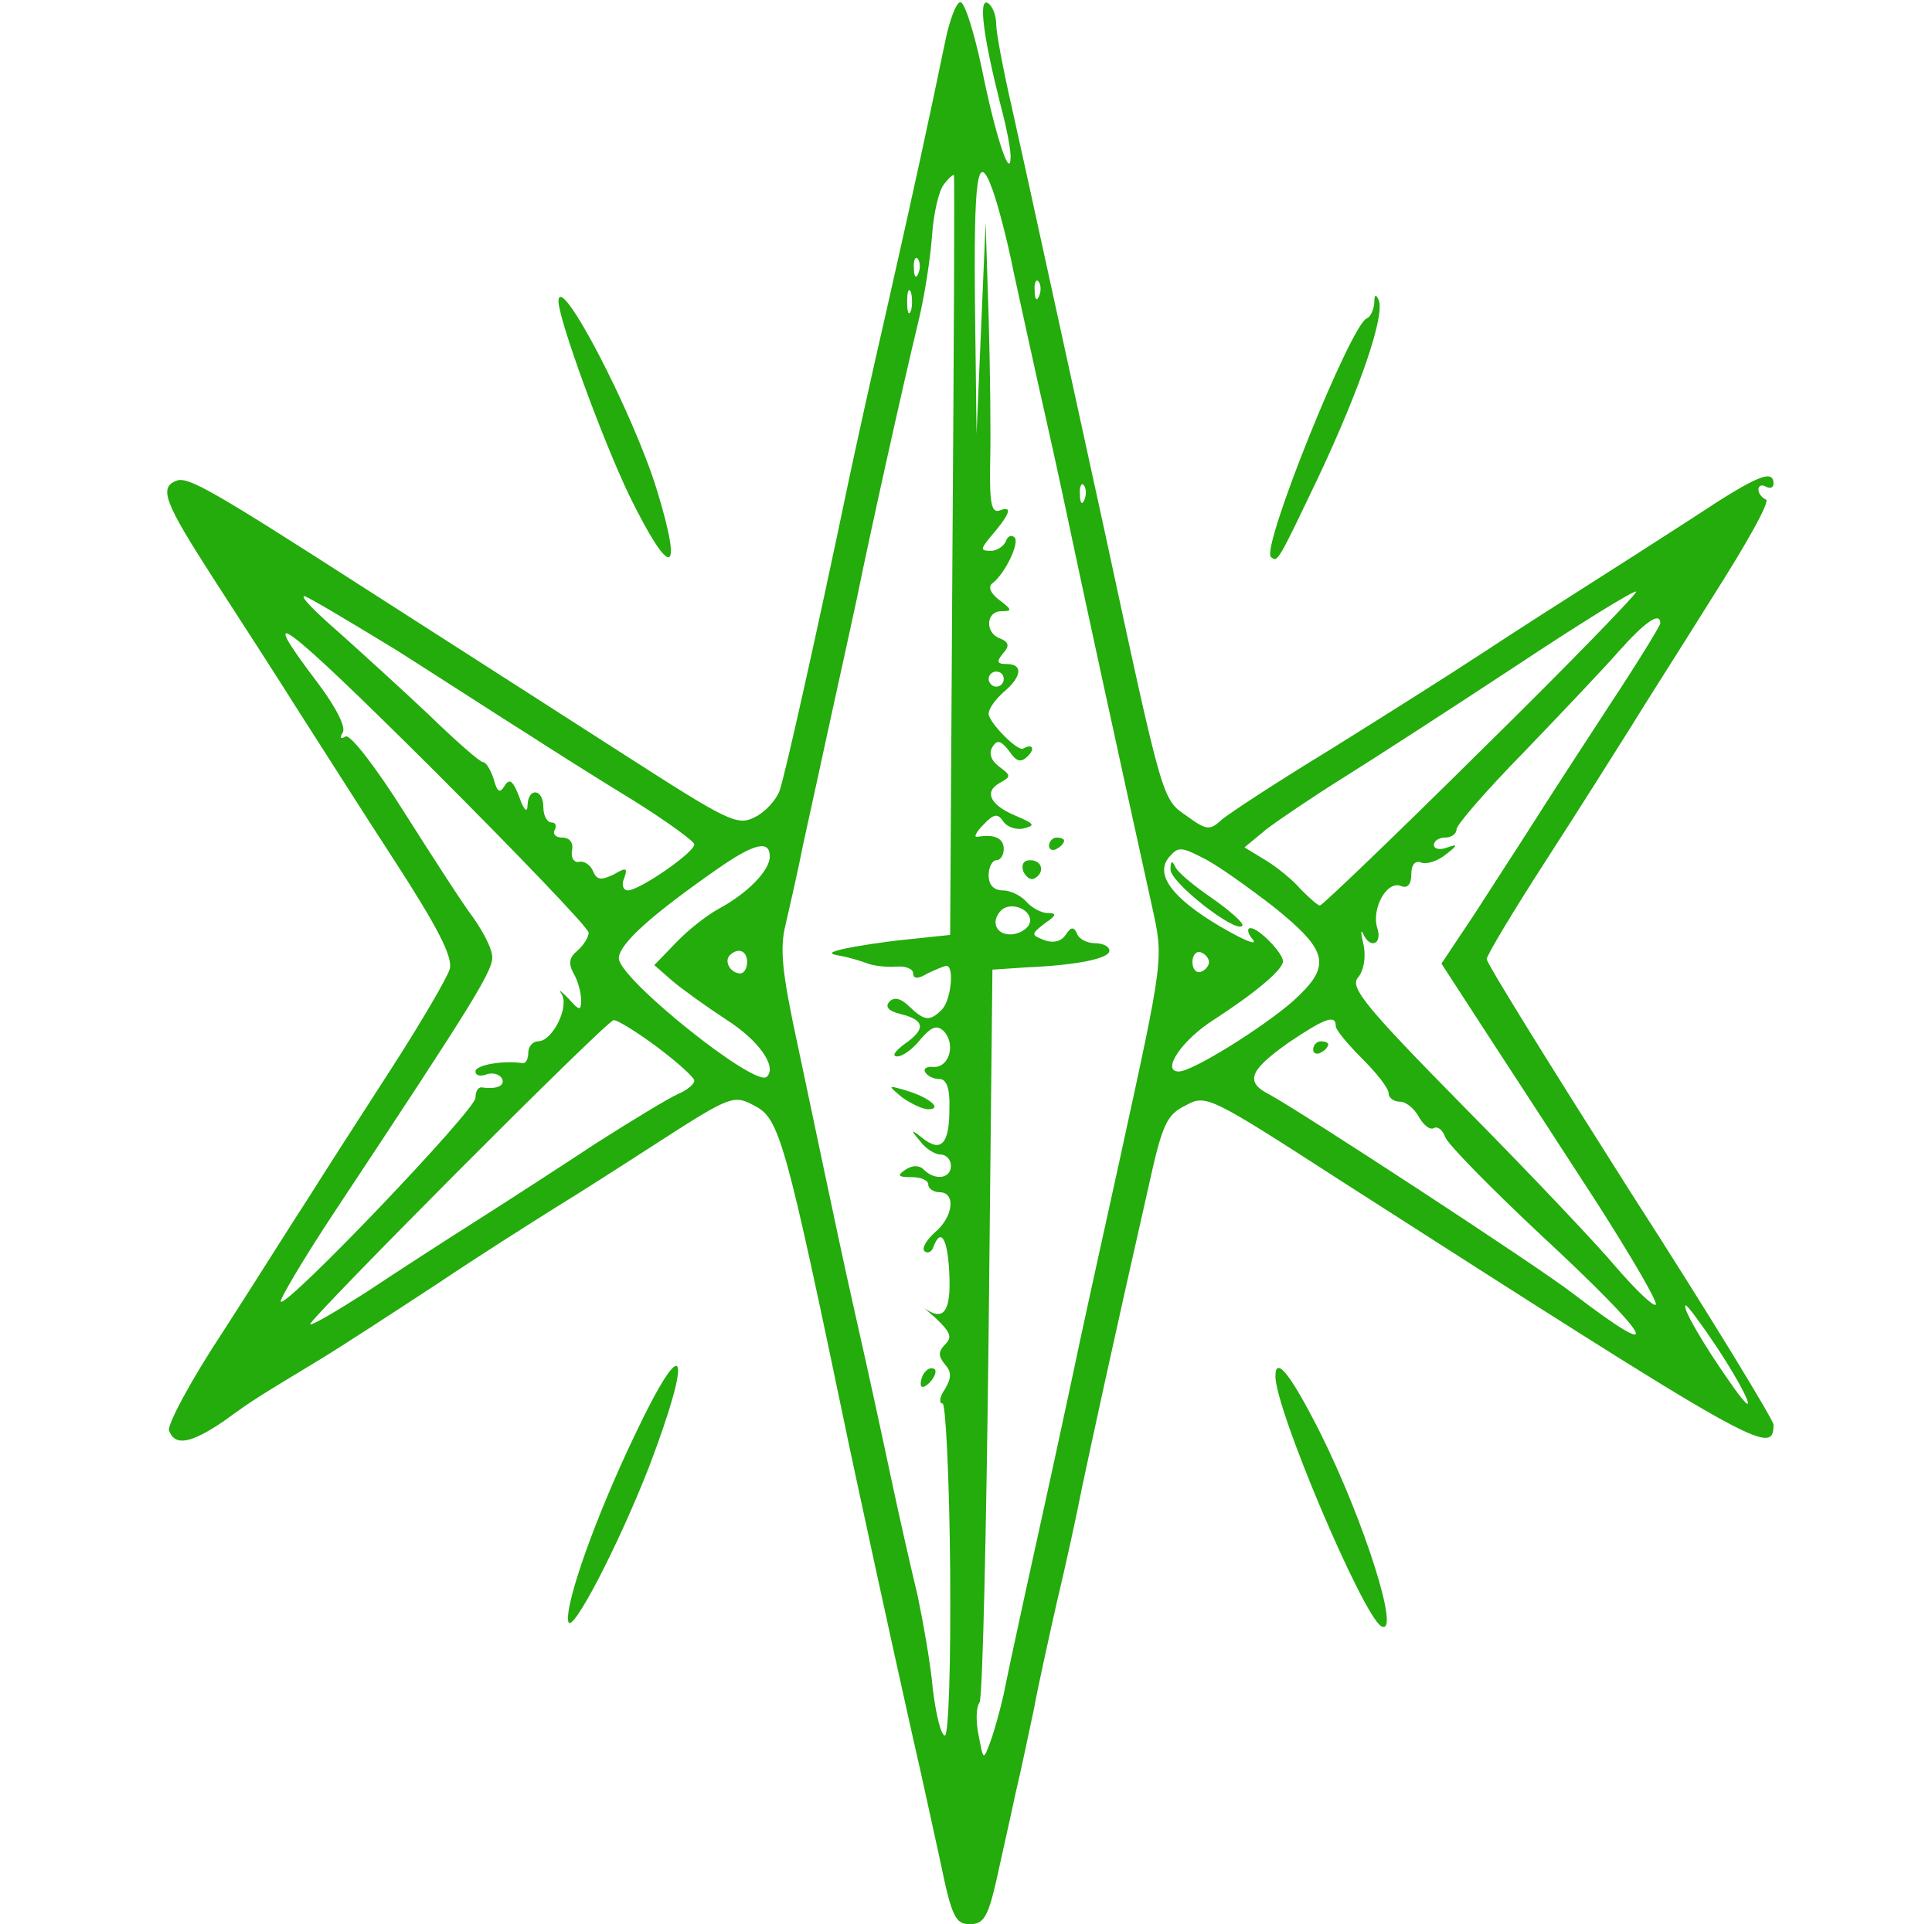
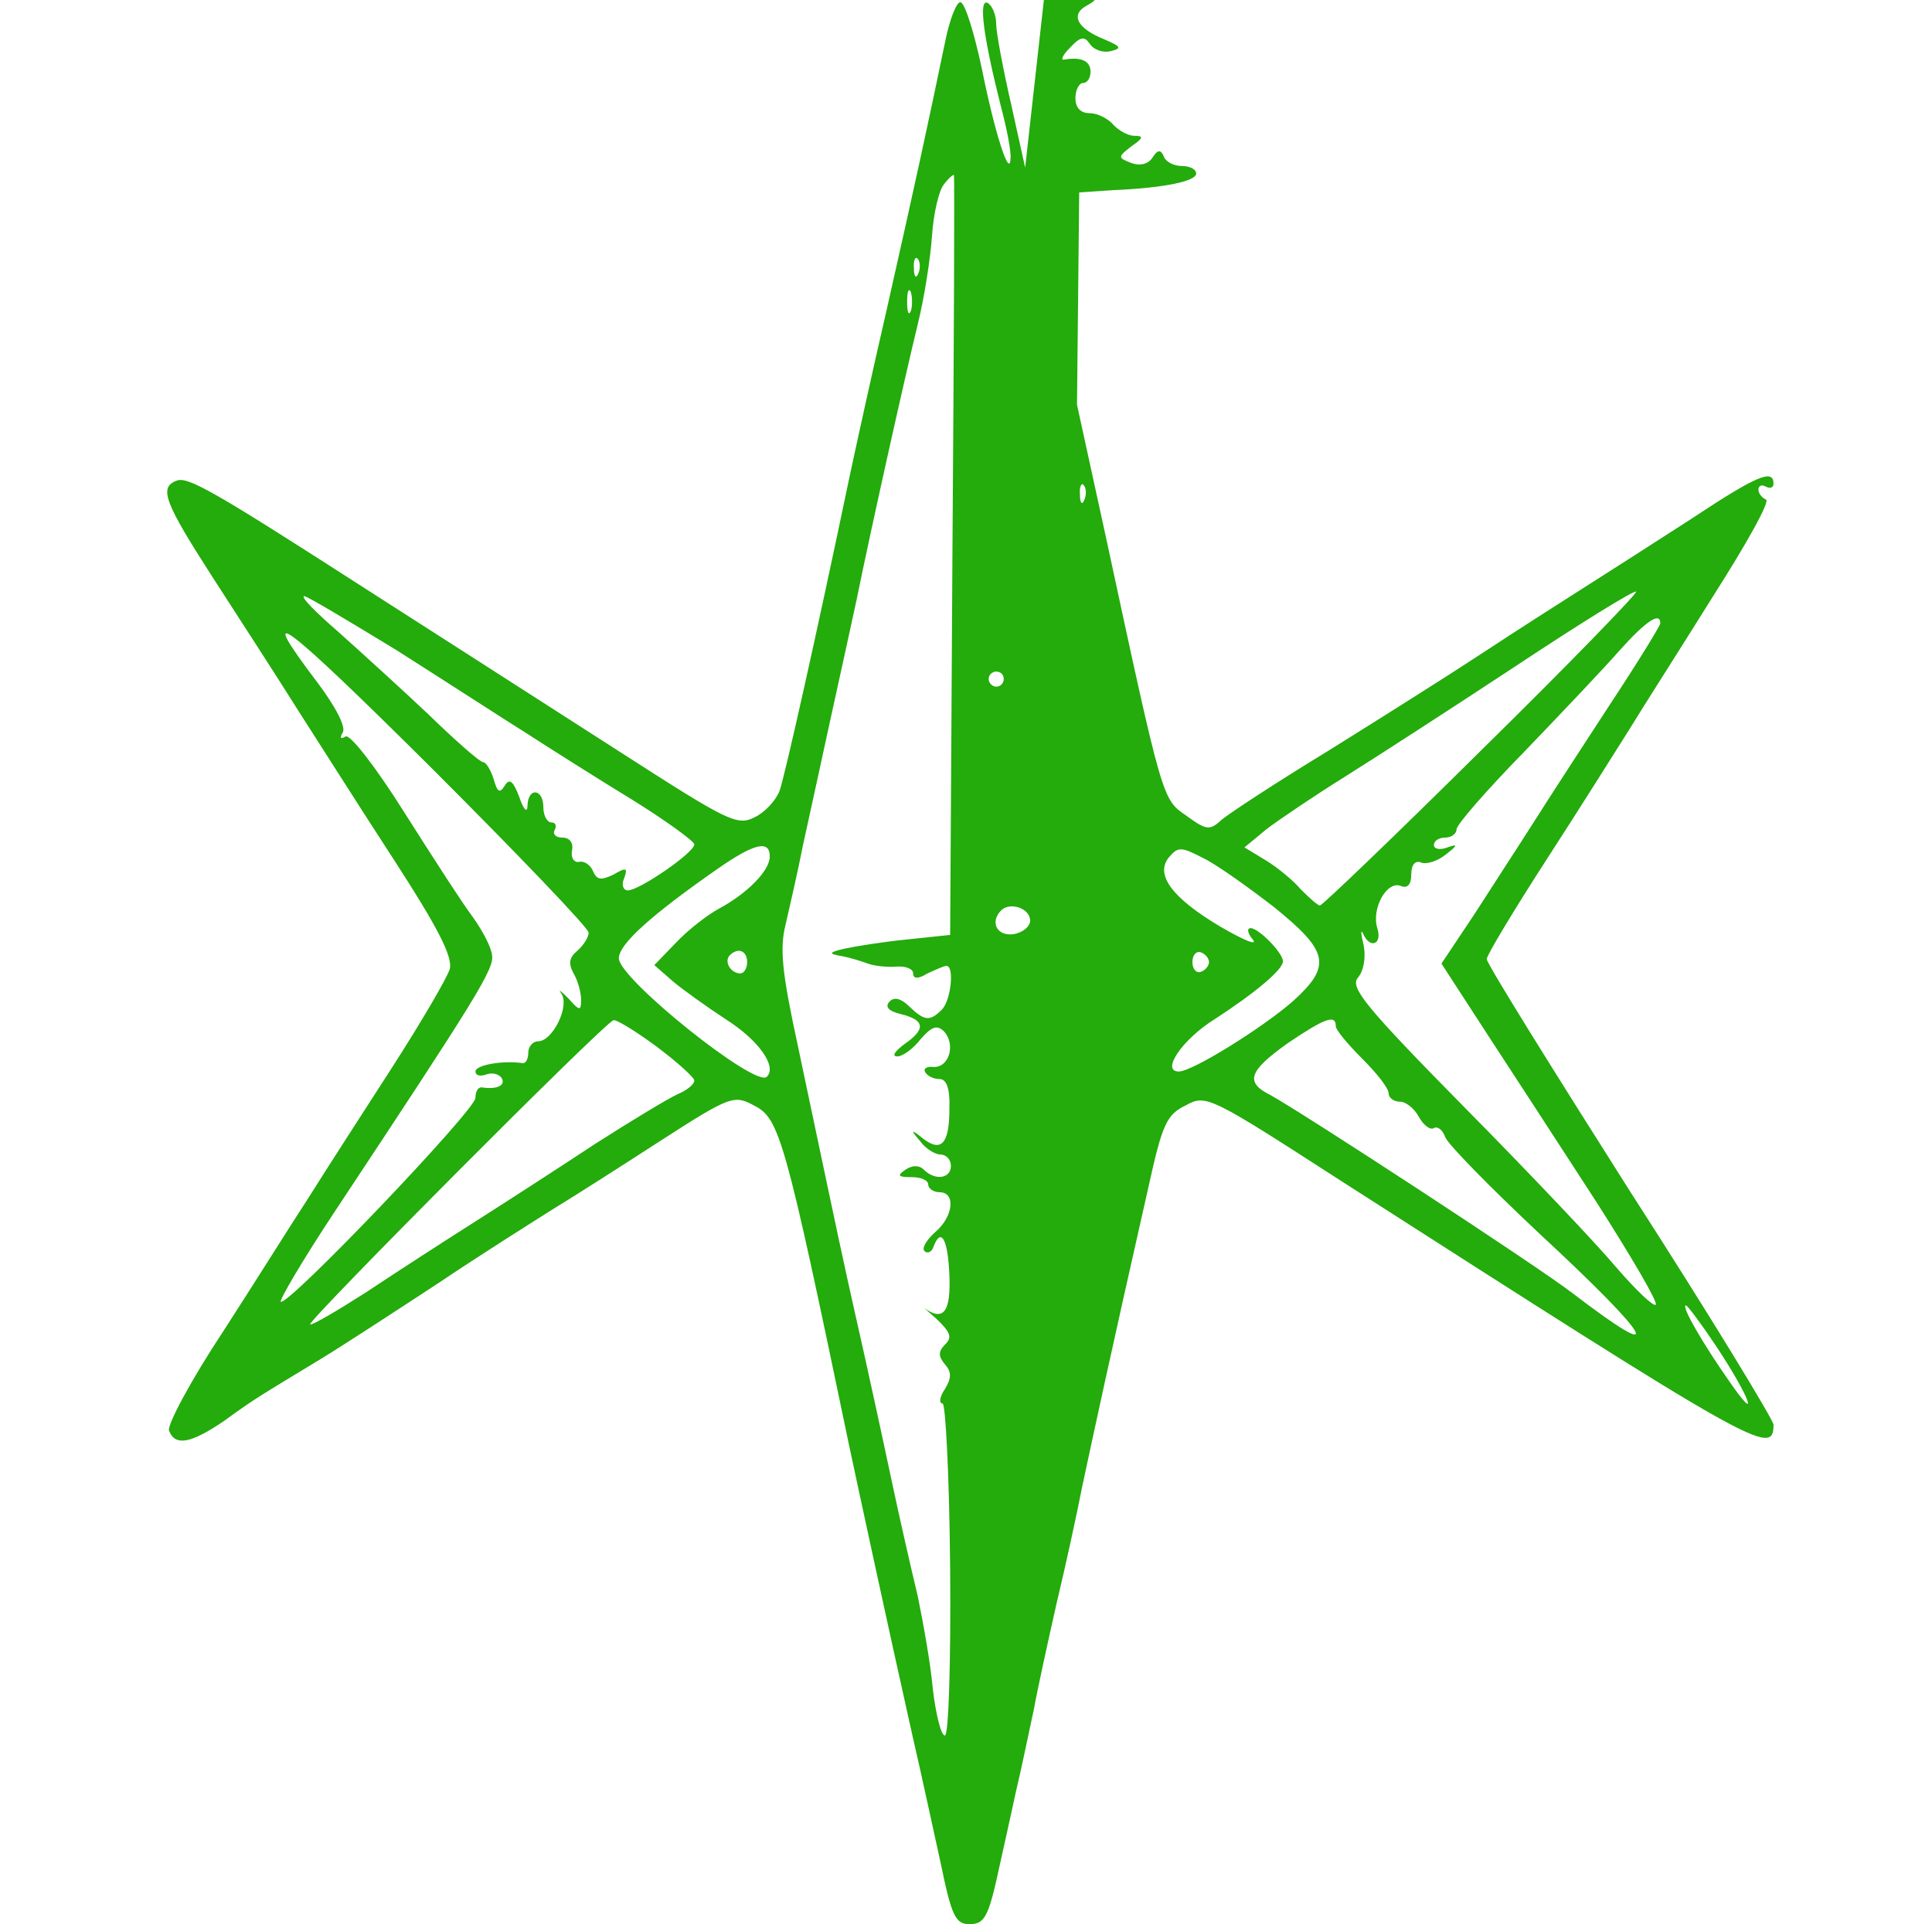
<svg xmlns="http://www.w3.org/2000/svg" version="1.0" width="341.333" height="340" viewBox="0 0 256 255">
  <g fill="#24ab0c">
-     <path d="M125.2 5.7c-2.3 11.1-4 18.9-7.7 35.3-2.1 9.1-4.3 19.2-5 22.5-4.3 20.6-8.5 39.3-9.2 41.3-.5 1.3-2 2.9-3.3 3.5-2.3 1.2-3.6.5-17.3-8.3-8.1-5.2-16.5-10.6-18.7-12-2.2-1.4-9.2-5.9-15.6-10-19.9-12.8-23.5-14.9-25-14.3-2.4.9-1.6 2.9 4.9 13 3.5 5.4 8.6 13.3 11.3 17.6 2.7 4.2 8.4 13.2 12.7 19.8 5.7 8.8 7.7 12.7 7.3 14.3-.3 1.1-3.8 7.1-7.8 13.3-4 6.2-8.9 13.8-10.9 17-2.1 3.2-7.1 11.2-11.3 17.7-4.3 6.5-7.5 12.5-7.2 13.2.8 2.1 2.9 1.7 7.3-1.3 4.1-3 4.9-3.4 12.8-8.2 2.8-1.7 9.7-6.2 15.5-10 5.8-3.9 12.8-8.3 15.5-10 2.8-1.7 9.2-5.8 14.3-9.1 9-5.8 9.5-5.9 12.1-4.5 3.4 1.7 4.1 4.2 12.6 45 1.3 6.1 5 23.3 8.4 38.5 1.1 4.7 2.7 12.2 3.7 16.7 1.5 7.3 2 8.3 3.9 8.3 1.8 0 2.4-.9 3.5-5.7.7-3.2 1.9-8.5 2.6-11.8.8-3.3 1.8-8.3 2.4-11 .5-2.8 1.9-9.1 3-14 1.2-5 2.7-11.9 3.4-15.5 1.3-6.1 3.9-18.2 8.8-39.8 1.8-8.2 2.4-9.5 4.9-10.7 2.7-1.5 3.1-1.3 20.6 10 55.2 35.4 57.3 36.6 57.3 32.3 0-.6-8.5-14.6-19-30.9-10.4-16.4-19-30.2-19-30.8 0-.5 3.6-6.5 8-13.3 4.4-6.8 9.3-14.6 11-17.3 1.7-2.8 6.7-10.6 11-17.5 4.4-6.9 7.6-12.6 7-12.8-.5-.2-1-.8-1-1.3 0-.6.5-.7 1-.4.6.3 1 .1 1-.4 0-2-2.2-1.1-10.8 4.6-4.8 3.1-11.2 7.2-14.2 9.1-3 1.9-9.1 5.8-13.5 8.7-4.4 2.9-13.6 8.7-20.5 13-6.9 4.2-13.3 8.4-14.2 9.2-1.5 1.4-2 1.3-4.6-.6-3.2-2.2-3.1-1.8-10.7-37.1-5.3-24.2-10.3-47.3-12.5-57.1-1.1-4.8-2-9.6-2-10.7 0-1.2-.5-2.4-1.1-2.8-1.3-.7-.6 4.5 1.7 13.6.8 3 1.4 6.1 1.3 7-.1 2.8-2.1-3.4-3.8-11.9-1-4.7-2.2-8.6-2.8-8.8-.5-.2-1.5 2.3-2.1 5.4zm9.1 30.3c.9 4.1 2.8 12.9 4.3 19.5s3.2 14.7 3.9 18c1.1 5.2 5.4 25.1 10.1 46.4 1.6 7.3 1.7 6.6-4.3 34.1-2.5 11.3-5.2 23.6-6 27.5-.8 3.8-2.1 9.7-2.8 13-2.4 10.9-5.7 25.9-6.5 30-.5 2.2-1.3 5.1-1.8 6.4-.9 2.4-.9 2.4-1.5-.8-.4-1.8-.4-3.8.1-4.5.4-.6.9-22.7 1.2-49.1l.5-48 4.5-.3c6.9-.3 11-1.2 11-2.2 0-.6-.9-1-1.9-1-1.1 0-2.2-.6-2.4-1.3-.4-.9-.8-.9-1.5.2-.6.9-1.7 1.1-2.8.7-1.8-.7-1.8-.8 0-2.2 1.6-1.1 1.7-1.4.4-1.4-.8 0-2.1-.7-2.8-1.5-.7-.8-2.1-1.5-3.1-1.5-1.2 0-1.9-.7-1.9-2 0-1.1.5-2 1-2 .6 0 1-.7 1-1.5 0-1.4-1.2-2-3.5-1.6-.5.1-.2-.6.8-1.6 1.4-1.5 1.9-1.5 2.6-.5.5.8 1.7 1.2 2.7 1 1.6-.4 1.5-.6-.8-1.6-3.5-1.4-4.5-3.2-2.4-4.4 1.6-.9 1.6-1 0-2.2-1.1-.8-1.4-1.8-.9-2.6.6-1 1.1-.9 2.2.5 1 1.5 1.6 1.6 2.5.7 1-1 .6-1.7-.6-1-.7.5-4.6-3.5-4.6-4.6 0-.7.9-1.9 2-2.9 2.4-2 2.6-3.7.4-3.7-1.3 0-1.4-.3-.5-1.4.9-1 .8-1.5-.4-2-2-.7-1.9-3.6.2-3.6 1.5 0 1.4-.2-.3-1.5-1.2-.9-1.5-1.8-.9-2.2 1.7-1.3 3.7-5.5 2.9-6.1-.4-.4-.9-.1-1.1.5-.3.7-1.2 1.3-2 1.3-1.4 0-1.4-.2-.1-1.8 2.5-2.9 3.1-4.2 1.4-3.6-1.2.5-1.5-.6-1.4-6.3.1-3.7 0-12.4-.2-19.3l-.4-12.5-.6 14-.6 14-.2-16.2c-.2-17.7.3-21.7 2.3-16.2.7 1.9 2 6.8 2.8 10.9zm-8.1 37.7-.3 50.2-5.7.6c-3.1.3-6.8.9-8.2 1.2-2.2.5-2.3.7-.5 1 1.1.2 2.7.7 3.5 1 .8.3 2.5.5 3.8.4 1.2-.1 2.2.3 2.2.9 0 .7.6.8 1.9 0 1.1-.5 2.2-1 2.5-1 1.1 0 .6 4.6-.6 5.8-1.6 1.6-2.3 1.5-4.3-.4-1.1-1.1-2-1.3-2.6-.7-.7.7-.2 1.3 1.5 1.7 3.2.8 3.3 2 .4 4-1.2.9-1.7 1.6-.9 1.6.7 0 2.1-1 3.1-2.3 1.4-1.6 2.1-1.9 3-1.1 1.7 1.7.8 4.9-1.3 4.8-.9-.1-1.4.2-1.1.7.3.5 1.1.9 1.9.9.9 0 1.4 1.2 1.3 4 0 4.6-1.1 5.8-3.6 3.8-1.5-1.2-1.6-1.1-.3.4.7 1 2 1.8 2.7 1.8.8 0 1.4.7 1.4 1.5 0 1.7-2.1 2-3.6.5-.6-.6-1.5-.6-2.4 0-1.2.8-1 1 .8 1 1.2 0 2.2.4 2.2 1 0 .5.7 1 1.5 1 2.2 0 1.8 3.3-.6 5.3-1.1 1-1.8 2.1-1.4 2.5.4.4 1 .1 1.2-.6 1-2.6 1.9-1 2.1 3.8.2 4.9-.8 6.2-3.4 4.3-.5-.5.2.2 1.6 1.4 1.9 1.8 2.2 2.5 1.3 3.4-1 1-1 1.6-.1 2.7.9 1 .9 1.8 0 3.3-.7 1-.8 1.9-.3 1.9.4 0 .9 9.9 1 22 .1 12.5-.2 22-.7 22-.5 0-1.2-2.8-1.6-6.2-.3-3.4-1.3-8.9-2-12.3-.8-3.3-2.4-10.3-3.5-15.5-1.1-5.2-3.2-14.9-4.7-21.5s-3.2-14.7-3.9-18c-.7-3.3-2.4-11.4-3.8-18-2.1-9.7-2.4-12.8-1.6-16 .5-2.2 1.6-6.9 2.3-10.5.8-3.6 2.4-11 3.6-16.5 1.2-5.5 2.8-12.7 3.5-16 1.8-8.9 6.3-29.1 8.1-36.5.9-3.6 1.7-8.9 1.9-11.8.2-2.9.9-6 1.6-6.8.6-.8 1.2-1.3 1.3-1.2.1.2 0 22.9-.2 50.5zm-4.5-37.5c-.3.8-.6.5-.6-.6-.1-1.1.2-1.7.5-1.3.3.3.4 1.2.1 1.9zm16 3c-.3.8-.6.5-.6-.6-.1-1.1.2-1.7.5-1.3.3.3.4 1.2.1 1.9zm-17 2c-.3.7-.5.2-.5-1.2s.2-1.9.5-1.3c.2.7.2 1.9 0 2.5zm23 25c-.3.8-.6.5-.6-.6-.1-1.1.2-1.7.5-1.3.3.3.4 1.2.1 1.9zm52.6 33.2c-11.4 11.3-21.1 20.6-21.4 20.6-.3 0-1.4-1-2.5-2.1-1-1.2-3.2-3-4.7-3.9l-2.8-1.7 2.9-2.4c1.7-1.3 6.3-4.4 10.3-6.9 4-2.5 14.2-9.1 22.7-14.7 8.6-5.7 15.7-10.1 16-9.9.2.2-9 9.7-20.5 21zM52.6 86.2c6.3 4 14 9 17.2 11 3.1 2 9.4 6 14 8.8 4.5 2.8 8.2 5.5 8.2 5.9 0 1.1-7.3 6.1-8.8 6.1-.6 0-.9-.7-.5-1.6.5-1.4.3-1.5-1.4-.5-1.7.8-2.2.7-2.7-.4-.3-.8-1.1-1.4-1.8-1.3-.7.2-1.2-.5-1-1.5.2-1-.3-1.7-1.3-1.7-.9 0-1.3-.5-1-1 .3-.6.1-1-.4-1-.6 0-1.1-.9-1.1-2 0-2.5-2-2.7-2.1-.3 0 1.1-.5.7-1.1-1.1-.8-2.1-1.3-2.5-1.9-1.5-.7 1.1-1 .9-1.5-.9-.4-1.2-1-2.2-1.4-2.2-.4 0-3.6-2.8-7.2-6.3-3.6-3.4-9-8.3-11.9-10.9-3-2.6-5.1-4.7-4.6-4.8.4 0 5.9 3.3 12.3 7.2zM78 123.6c0 .6-.7 1.7-1.5 2.4-1.1.9-1.2 1.7-.5 3 .6 1 1 2.6 1 3.5 0 1.5-.2 1.5-1.7-.2-1-1-1.4-1.3-.9-.6 1.1 1.7-1.2 6.3-3.1 6.3-.7 0-1.3.7-1.3 1.5s-.3 1.4-.7 1.4c-2.5-.4-6.3.2-6.3 1.1 0 .5.6.7 1.4.4.8-.3 1.7-.1 2.1.5.5 1-.7 1.5-2.7 1.2-.5 0-.8.6-.8 1.4 0 1.6-25 27.8-25.8 27-.2-.2 2.9-5.5 7-11.7 19-28.7 21.3-32.4 21-34.2-.1-1.1-1.3-3.3-2.5-5-1.3-1.7-5.3-7.9-9.1-13.9-3.9-6.2-7.2-10.4-7.8-10.1-.7.4-.8.2-.4-.5.5-.7-.9-3.4-3.3-6.6-8.5-11.2-4.8-8.5 15.3 11.5C68.7 113.3 78 123 78 123.6zm142-41c0 .3-3 5.2-6.7 10.8-3.6 5.5-8.2 12.6-10.1 15.6-1.9 3-5.5 8.5-7.8 12.1l-4.4 6.6 6.1 9.4c3.4 5.2 9.9 15.2 14.5 22.3 4.6 7.2 8.1 13.2 7.8 13.5-.3.3-2.6-1.9-5.2-4.9-2.5-3-11.6-12.6-20.1-21.2-13.2-13.4-15.2-15.9-14.2-17.2.8-.9 1.1-2.7.8-4.3-.4-1.6-.4-2.2-.1-1.6.9 2.1 2.6 1.5 1.9-.7-.8-2.5 1.2-6.3 3.1-5.6.9.4 1.4-.2 1.4-1.5s.5-1.9 1.3-1.6c.7.3 2.2-.2 3.2-1 1.7-1.3 1.7-1.5.3-1-1 .4-1.8.2-1.8-.3 0-.6.7-1 1.5-1s1.5-.5 1.5-1.1c0-.6 4-5.2 8.9-10.2 4.9-5.1 10.6-11.1 12.7-13.5 3.4-3.8 5.4-5.2 5.4-3.6zM133 90c0 .5-.4 1-1 1-.5 0-1-.5-1-1 0-.6.5-1 1-1 .6 0 1 .4 1 1zm-31 23.5c0 1.9-3 4.9-6.7 6.9-1.5.8-4.1 2.8-5.7 4.5l-2.9 3 2.4 2.1c1.3 1.1 4.5 3.4 7.1 5.1 4.4 2.8 6.8 6.3 5.4 7.6-1.5 1.5-19.6-13-19.6-15.7 0-1.9 4.4-5.8 13-11.8 5-3.5 7-3.9 7-1.7zm66.8 6.7c7.3 5.9 7.7 7.8 2.5 12.5-4 3.5-13.3 9.3-15.1 9.3-2.4 0 .4-4.2 4.7-6.9 5.4-3.5 9.1-6.6 9.1-7.7 0-1.1-3.2-4.4-4.3-4.4-.5 0-.4.7.3 1.5.7.9-1.2.1-4.3-1.7-6.4-3.8-8.7-6.9-6.8-9.2 1.2-1.4 1.6-1.4 4.5.1 1.7.8 5.9 3.8 9.4 6.5zm-32.3 1.8c0 .8-1 1.6-2.2 1.8-2.2.3-3.2-1.6-1.6-3.2 1.2-1.1 3.8-.2 3.8 1.4zM99 127.5c0 .8-.4 1.5-.9 1.5-1.3 0-2.2-1.6-1.4-2.4 1.1-1.1 2.3-.6 2.3.9zm61.2 0c0 .5-.5 1.1-1.1 1.3-.6.2-1.1-.4-1.1-1.3s.5-1.5 1.1-1.3c.6.2 1.1.8 1.1 1.3zM87 138.7c2.8 2.1 5 4.1 5 4.5 0 .5-1 1.3-2.2 1.8-1.3.6-6.1 3.5-10.8 6.5-4.7 3.1-11.8 7.7-15.9 10.3-4.1 2.6-10.6 6.8-14.5 9.4-3.9 2.5-7.3 4.5-7.5 4.3-.4-.4 39.1-40.1 40.2-40.3.4-.1 3 1.5 5.7 3.5zm90-2.7c0 .5 1.6 2.4 3.5 4.3s3.5 3.9 3.5 4.6c0 .6.7 1.1 1.5 1.1s1.9.9 2.5 2c.6 1.1 1.5 1.8 2 1.5.5-.3 1.2.3 1.5 1.2.4 1 6 6.7 12.5 12.8 15.1 14 17.1 17.6 4.4 7.9-4.8-3.7-35.9-24-40.1-26.3-3.4-1.7-2.8-3.2 2.4-6.9 4.9-3.3 6.3-3.8 6.3-2.2zm50.4 42.4c4.5 6.8 5.9 10.7 1.7 4.6-3.5-5-6.4-10-5.7-10 .2 0 2 2.4 4 5.4z" />
-     <path d="M139 112.1c0 .5.5.7 1 .4.6-.3 1-.8 1-1.1 0-.2-.4-.4-1-.4-.5 0-1 .5-1 1.1zM135.6 115.5c.4.8 1 1.2 1.5.9 1.4-.8 1-2.4-.6-2.4-.9 0-1.2.6-.9 1.5zM119.5 145.4c1.1.8 2.7 1.6 3.5 1.6 2 0 .1-1.6-3-2.5-2.4-.7-2.4-.7-.5.9zM122.7 181.7c-.4.3-.7 1.1-.7 1.7 0 .6.5.5 1.2-.2.6-.6.9-1.4.7-1.7-.3-.3-.9-.2-1.2.2zM155.1 115.2c-.1 1.7 8.6 8.5 9.5 7.5.3-.3-1.5-1.9-3.9-3.6-2.5-1.7-4.8-3.6-5-4.3-.4-.8-.6-.7-.6.4zM174 139.1c0 .5.5.7 1 .4.6-.3 1-.8 1-1.1 0-.2-.4-.4-1-.4-.5 0-1 .5-1 1.1zM74 39.9c0 2.4 5.8 18.3 9.4 25.8 5.5 11.2 7.2 10.8 3.6-.9-3.2-10.3-12.9-28.9-13-24.9zM182.1 40.2c-.1.9-.5 1.8-1 2-2.1.8-14 30.3-12.7 31.6.9.8.9.7 6.4-10.8 5.4-11.5 8.7-21.1 7.9-23.2-.4-.9-.6-.8-.6.4zM84.2 190c-5.2 10.8-9.4 22.6-8.9 24.9.4 1.9 6.6-10 10.7-20.5 5.9-15.5 4.8-18.3-1.8-4.4zM169 182.4c0 4.4 11.5 31.5 14 33.1 2.7 1.6-2.2-13.9-8.1-25.7-3.9-7.7-5.9-10.2-5.9-7.4z" />
+     <path d="M125.2 5.7c-2.3 11.1-4 18.9-7.7 35.3-2.1 9.1-4.3 19.2-5 22.5-4.3 20.6-8.5 39.3-9.2 41.3-.5 1.3-2 2.9-3.3 3.5-2.3 1.2-3.6.5-17.3-8.3-8.1-5.2-16.5-10.6-18.7-12-2.2-1.4-9.2-5.9-15.6-10-19.9-12.8-23.5-14.9-25-14.3-2.4.9-1.6 2.9 4.9 13 3.5 5.4 8.6 13.3 11.3 17.6 2.7 4.2 8.4 13.2 12.7 19.8 5.7 8.8 7.7 12.7 7.3 14.3-.3 1.1-3.8 7.1-7.8 13.3-4 6.2-8.9 13.8-10.9 17-2.1 3.2-7.1 11.2-11.3 17.7-4.3 6.5-7.5 12.5-7.2 13.2.8 2.1 2.9 1.7 7.3-1.3 4.1-3 4.9-3.4 12.8-8.2 2.8-1.7 9.7-6.2 15.5-10 5.8-3.9 12.8-8.3 15.5-10 2.8-1.7 9.2-5.8 14.3-9.1 9-5.8 9.5-5.9 12.1-4.5 3.4 1.7 4.1 4.2 12.6 45 1.3 6.1 5 23.3 8.4 38.5 1.1 4.7 2.7 12.2 3.7 16.7 1.5 7.3 2 8.3 3.9 8.3 1.8 0 2.4-.9 3.5-5.7.7-3.2 1.9-8.5 2.6-11.8.8-3.3 1.8-8.3 2.4-11 .5-2.8 1.9-9.1 3-14 1.2-5 2.7-11.9 3.4-15.5 1.3-6.1 3.9-18.2 8.8-39.8 1.8-8.2 2.4-9.5 4.9-10.7 2.7-1.5 3.1-1.3 20.6 10 55.2 35.4 57.3 36.6 57.3 32.3 0-.6-8.5-14.6-19-30.9-10.4-16.4-19-30.2-19-30.8 0-.5 3.6-6.5 8-13.3 4.4-6.8 9.3-14.6 11-17.3 1.7-2.8 6.7-10.6 11-17.5 4.4-6.9 7.6-12.6 7-12.8-.5-.2-1-.8-1-1.3 0-.6.5-.7 1-.4.6.3 1 .1 1-.4 0-2-2.2-1.1-10.8 4.6-4.8 3.1-11.2 7.2-14.2 9.1-3 1.9-9.1 5.8-13.5 8.7-4.4 2.9-13.6 8.7-20.5 13-6.9 4.2-13.3 8.4-14.2 9.2-1.5 1.4-2 1.3-4.6-.6-3.2-2.2-3.1-1.8-10.7-37.1-5.3-24.2-10.3-47.3-12.5-57.1-1.1-4.8-2-9.6-2-10.7 0-1.2-.5-2.4-1.1-2.8-1.3-.7-.6 4.5 1.7 13.6.8 3 1.4 6.1 1.3 7-.1 2.8-2.1-3.4-3.8-11.9-1-4.7-2.2-8.6-2.8-8.8-.5-.2-1.5 2.3-2.1 5.4zm9.1 30.3c.9 4.1 2.8 12.9 4.3 19.5s3.2 14.7 3.9 18l.5-48 4.5-.3c6.9-.3 11-1.2 11-2.2 0-.6-.9-1-1.9-1-1.1 0-2.2-.6-2.4-1.3-.4-.9-.8-.9-1.5.2-.6.9-1.7 1.1-2.8.7-1.8-.7-1.8-.8 0-2.2 1.6-1.1 1.7-1.4.4-1.4-.8 0-2.1-.7-2.8-1.5-.7-.8-2.1-1.5-3.1-1.5-1.2 0-1.9-.7-1.9-2 0-1.1.5-2 1-2 .6 0 1-.7 1-1.5 0-1.4-1.2-2-3.5-1.6-.5.1-.2-.6.8-1.6 1.4-1.5 1.9-1.5 2.6-.5.5.8 1.7 1.2 2.7 1 1.6-.4 1.5-.6-.8-1.6-3.5-1.4-4.5-3.2-2.4-4.4 1.6-.9 1.6-1 0-2.2-1.1-.8-1.4-1.8-.9-2.6.6-1 1.1-.9 2.2.5 1 1.5 1.6 1.6 2.5.7 1-1 .6-1.7-.6-1-.7.5-4.6-3.5-4.6-4.6 0-.7.9-1.9 2-2.9 2.4-2 2.6-3.7.4-3.7-1.3 0-1.4-.3-.5-1.4.9-1 .8-1.5-.4-2-2-.7-1.9-3.6.2-3.6 1.5 0 1.4-.2-.3-1.5-1.2-.9-1.5-1.8-.9-2.2 1.7-1.3 3.7-5.5 2.9-6.1-.4-.4-.9-.1-1.1.5-.3.7-1.2 1.3-2 1.3-1.4 0-1.4-.2-.1-1.8 2.5-2.9 3.1-4.2 1.4-3.6-1.2.5-1.5-.6-1.4-6.3.1-3.7 0-12.4-.2-19.3l-.4-12.5-.6 14-.6 14-.2-16.2c-.2-17.7.3-21.7 2.3-16.2.7 1.9 2 6.8 2.8 10.9zm-8.1 37.7-.3 50.2-5.7.6c-3.1.3-6.8.9-8.2 1.2-2.2.5-2.3.7-.5 1 1.1.2 2.7.7 3.5 1 .8.3 2.5.5 3.8.4 1.2-.1 2.2.3 2.2.9 0 .7.6.8 1.9 0 1.1-.5 2.2-1 2.5-1 1.1 0 .6 4.6-.6 5.8-1.6 1.6-2.3 1.5-4.3-.4-1.1-1.1-2-1.3-2.6-.7-.7.7-.2 1.3 1.5 1.7 3.2.8 3.3 2 .4 4-1.2.9-1.7 1.6-.9 1.6.7 0 2.1-1 3.1-2.3 1.4-1.6 2.1-1.9 3-1.1 1.7 1.7.8 4.9-1.3 4.8-.9-.1-1.4.2-1.1.7.3.5 1.1.9 1.9.9.9 0 1.4 1.2 1.3 4 0 4.6-1.1 5.8-3.6 3.8-1.5-1.2-1.6-1.1-.3.4.7 1 2 1.8 2.7 1.8.8 0 1.4.7 1.4 1.5 0 1.7-2.1 2-3.6.5-.6-.6-1.5-.6-2.4 0-1.2.8-1 1 .8 1 1.2 0 2.2.4 2.2 1 0 .5.7 1 1.5 1 2.2 0 1.8 3.3-.6 5.3-1.1 1-1.8 2.1-1.4 2.5.4.4 1 .1 1.2-.6 1-2.6 1.9-1 2.1 3.8.2 4.9-.8 6.2-3.4 4.3-.5-.5.2.2 1.6 1.4 1.9 1.8 2.2 2.5 1.3 3.4-1 1-1 1.6-.1 2.7.9 1 .9 1.8 0 3.3-.7 1-.8 1.9-.3 1.9.4 0 .9 9.9 1 22 .1 12.5-.2 22-.7 22-.5 0-1.2-2.8-1.6-6.2-.3-3.4-1.3-8.9-2-12.3-.8-3.3-2.4-10.3-3.5-15.5-1.1-5.2-3.2-14.9-4.7-21.5s-3.2-14.7-3.9-18c-.7-3.3-2.4-11.4-3.8-18-2.1-9.7-2.4-12.8-1.6-16 .5-2.2 1.6-6.9 2.3-10.5.8-3.6 2.4-11 3.6-16.5 1.2-5.5 2.8-12.7 3.5-16 1.8-8.9 6.3-29.1 8.1-36.5.9-3.6 1.7-8.9 1.9-11.8.2-2.9.9-6 1.6-6.8.6-.8 1.2-1.3 1.3-1.2.1.2 0 22.9-.2 50.5zm-4.5-37.5c-.3.8-.6.5-.6-.6-.1-1.1.2-1.7.5-1.3.3.3.4 1.2.1 1.9zm16 3c-.3.8-.6.5-.6-.6-.1-1.1.2-1.7.5-1.3.3.3.4 1.2.1 1.9zm-17 2c-.3.7-.5.2-.5-1.2s.2-1.9.5-1.3c.2.7.2 1.9 0 2.5zm23 25c-.3.8-.6.5-.6-.6-.1-1.1.2-1.7.5-1.3.3.3.4 1.2.1 1.9zm52.6 33.2c-11.4 11.3-21.1 20.6-21.4 20.6-.3 0-1.4-1-2.5-2.1-1-1.2-3.2-3-4.7-3.9l-2.8-1.7 2.9-2.4c1.7-1.3 6.3-4.4 10.3-6.9 4-2.5 14.2-9.1 22.7-14.7 8.6-5.7 15.7-10.1 16-9.9.2.2-9 9.7-20.5 21zM52.6 86.2c6.3 4 14 9 17.2 11 3.1 2 9.4 6 14 8.8 4.5 2.8 8.2 5.5 8.2 5.9 0 1.1-7.3 6.1-8.8 6.1-.6 0-.9-.7-.5-1.6.5-1.4.3-1.5-1.4-.5-1.7.8-2.2.7-2.7-.4-.3-.8-1.1-1.4-1.8-1.3-.7.2-1.2-.5-1-1.5.2-1-.3-1.7-1.3-1.7-.9 0-1.3-.5-1-1 .3-.6.1-1-.4-1-.6 0-1.1-.9-1.1-2 0-2.5-2-2.7-2.1-.3 0 1.1-.5.7-1.1-1.1-.8-2.1-1.3-2.5-1.9-1.5-.7 1.1-1 .9-1.5-.9-.4-1.2-1-2.2-1.4-2.2-.4 0-3.6-2.8-7.2-6.3-3.6-3.4-9-8.3-11.9-10.9-3-2.6-5.1-4.7-4.6-4.8.4 0 5.9 3.3 12.3 7.2zM78 123.6c0 .6-.7 1.7-1.5 2.4-1.1.9-1.2 1.7-.5 3 .6 1 1 2.6 1 3.5 0 1.5-.2 1.5-1.7-.2-1-1-1.4-1.3-.9-.6 1.1 1.7-1.2 6.3-3.1 6.3-.7 0-1.3.7-1.3 1.5s-.3 1.4-.7 1.4c-2.5-.4-6.3.2-6.3 1.1 0 .5.6.7 1.4.4.8-.3 1.7-.1 2.1.5.5 1-.7 1.5-2.7 1.2-.5 0-.8.6-.8 1.4 0 1.6-25 27.8-25.8 27-.2-.2 2.9-5.5 7-11.7 19-28.7 21.3-32.4 21-34.2-.1-1.1-1.3-3.3-2.5-5-1.3-1.7-5.3-7.9-9.1-13.9-3.9-6.2-7.2-10.4-7.8-10.1-.7.4-.8.2-.4-.5.5-.7-.9-3.4-3.3-6.6-8.5-11.2-4.8-8.5 15.3 11.5C68.7 113.3 78 123 78 123.6zm142-41c0 .3-3 5.2-6.7 10.8-3.6 5.5-8.2 12.6-10.1 15.6-1.9 3-5.5 8.5-7.8 12.1l-4.4 6.6 6.1 9.4c3.4 5.2 9.9 15.2 14.5 22.3 4.6 7.2 8.1 13.2 7.8 13.5-.3.3-2.6-1.9-5.2-4.9-2.5-3-11.6-12.6-20.1-21.2-13.2-13.4-15.2-15.9-14.2-17.2.8-.9 1.1-2.7.8-4.3-.4-1.6-.4-2.2-.1-1.6.9 2.1 2.6 1.5 1.9-.7-.8-2.5 1.2-6.3 3.1-5.6.9.4 1.4-.2 1.4-1.5s.5-1.9 1.3-1.6c.7.3 2.2-.2 3.2-1 1.7-1.3 1.7-1.5.3-1-1 .4-1.8.2-1.8-.3 0-.6.7-1 1.5-1s1.5-.5 1.5-1.1c0-.6 4-5.2 8.9-10.2 4.9-5.1 10.6-11.1 12.7-13.5 3.4-3.8 5.4-5.2 5.4-3.6zM133 90c0 .5-.4 1-1 1-.5 0-1-.5-1-1 0-.6.5-1 1-1 .6 0 1 .4 1 1zm-31 23.5c0 1.9-3 4.9-6.7 6.9-1.5.8-4.1 2.8-5.7 4.5l-2.9 3 2.4 2.1c1.3 1.1 4.5 3.4 7.1 5.1 4.4 2.8 6.8 6.3 5.4 7.6-1.5 1.5-19.6-13-19.6-15.7 0-1.9 4.4-5.8 13-11.8 5-3.5 7-3.9 7-1.7zm66.8 6.7c7.3 5.9 7.7 7.8 2.5 12.5-4 3.5-13.3 9.3-15.1 9.3-2.4 0 .4-4.2 4.7-6.9 5.4-3.5 9.1-6.6 9.1-7.7 0-1.1-3.2-4.4-4.3-4.4-.5 0-.4.7.3 1.5.7.9-1.2.1-4.3-1.7-6.4-3.8-8.7-6.9-6.8-9.2 1.2-1.4 1.6-1.4 4.5.1 1.7.8 5.9 3.8 9.4 6.5zm-32.3 1.8c0 .8-1 1.6-2.2 1.8-2.2.3-3.2-1.6-1.6-3.2 1.2-1.1 3.8-.2 3.8 1.4zM99 127.5c0 .8-.4 1.5-.9 1.5-1.3 0-2.2-1.6-1.4-2.4 1.1-1.1 2.3-.6 2.3.9zm61.2 0c0 .5-.5 1.1-1.1 1.3-.6.2-1.1-.4-1.1-1.3s.5-1.5 1.1-1.3c.6.2 1.1.8 1.1 1.3zM87 138.7c2.8 2.1 5 4.1 5 4.5 0 .5-1 1.3-2.2 1.8-1.3.6-6.1 3.5-10.8 6.5-4.7 3.1-11.8 7.7-15.9 10.3-4.1 2.6-10.6 6.8-14.5 9.4-3.9 2.5-7.3 4.5-7.5 4.3-.4-.4 39.1-40.1 40.2-40.3.4-.1 3 1.5 5.7 3.5zm90-2.7c0 .5 1.6 2.4 3.5 4.3s3.5 3.9 3.5 4.6c0 .6.7 1.1 1.5 1.1s1.9.9 2.5 2c.6 1.1 1.5 1.8 2 1.5.5-.3 1.2.3 1.5 1.2.4 1 6 6.7 12.5 12.8 15.1 14 17.1 17.6 4.4 7.9-4.8-3.7-35.9-24-40.1-26.3-3.4-1.7-2.8-3.2 2.4-6.9 4.9-3.3 6.3-3.8 6.3-2.2zm50.4 42.4c4.5 6.8 5.9 10.7 1.7 4.6-3.5-5-6.4-10-5.7-10 .2 0 2 2.4 4 5.4z" />
  </g>
</svg>